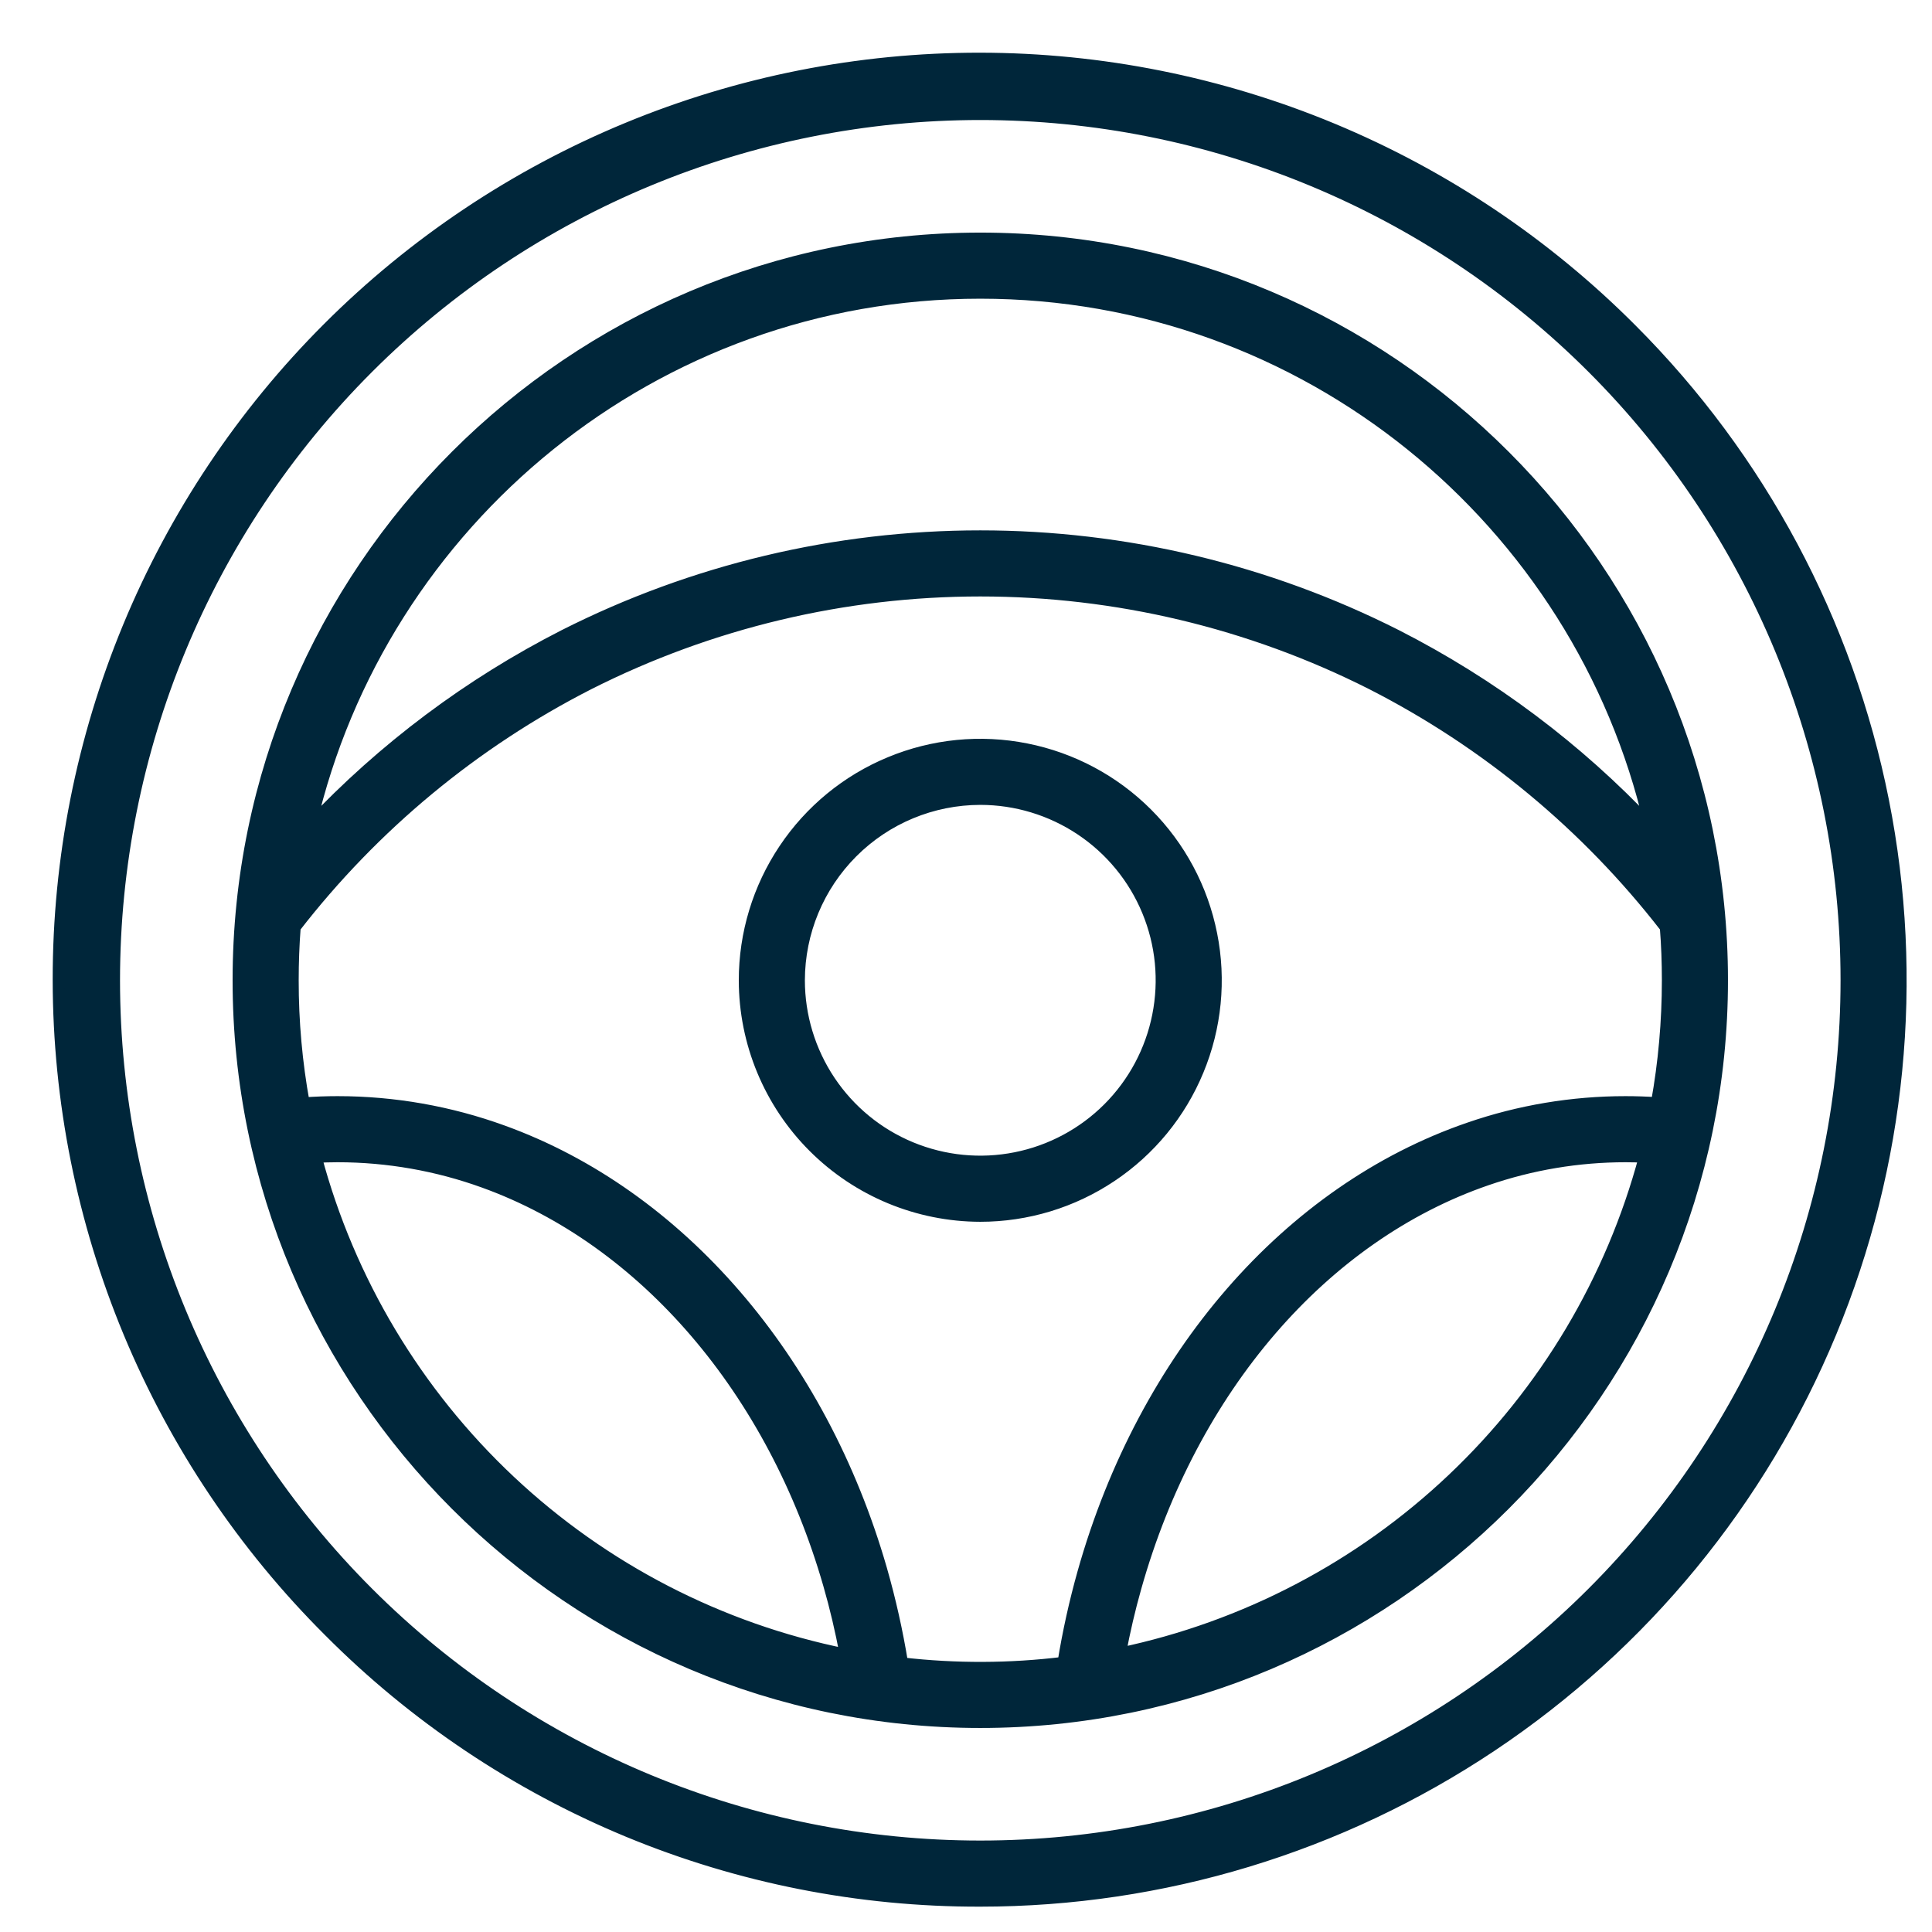
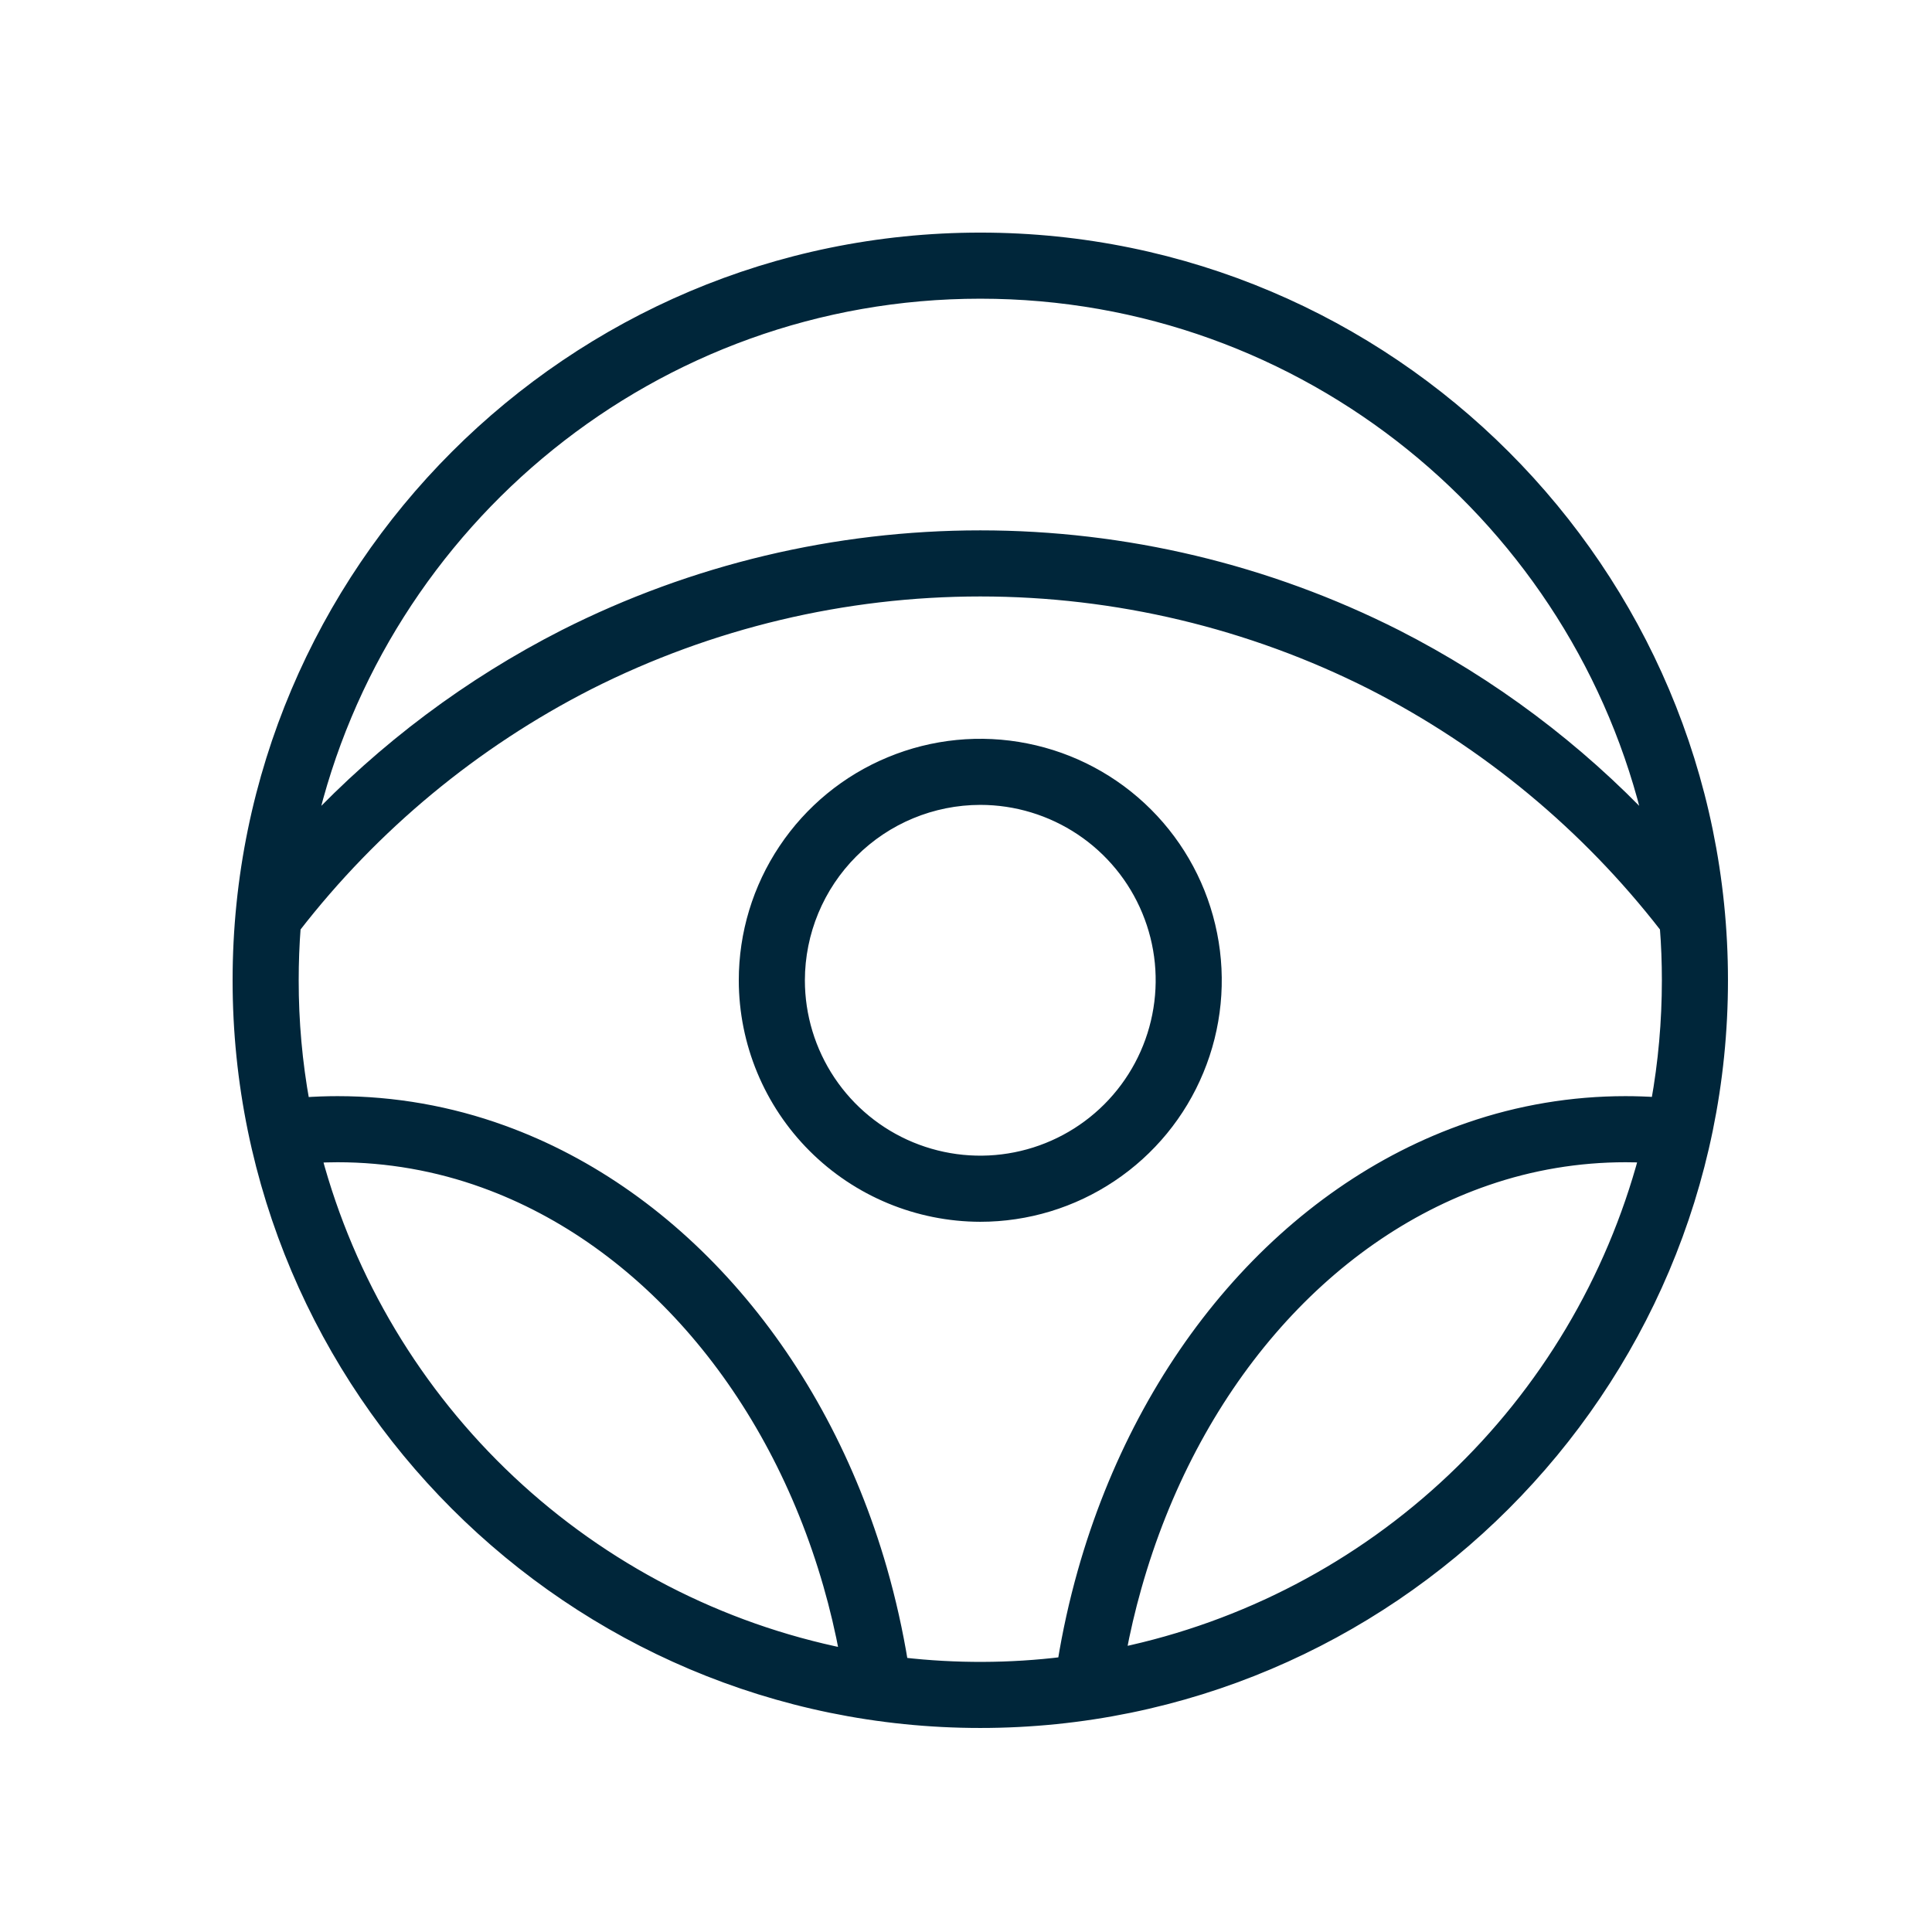
<svg xmlns="http://www.w3.org/2000/svg" width="33" height="33" viewBox="0 0 33 33" fill="none">
  <path d="M16.744 29.415C23.731 29.415 29.415 23.731 29.415 16.744C29.415 9.757 23.731 4.073 16.744 4.073C9.757 4.073 4.073 9.757 4.073 16.744C4.073 23.731 9.757 29.415 16.744 29.415ZM19.133 28.242C19.205 27.859 19.293 27.48 19.398 27.11C20.356 23.713 22.598 21.11 25.395 20.149C26.157 19.886 26.958 19.752 27.764 19.752C27.873 19.752 27.983 19.755 28.093 19.76C27.529 21.864 26.394 23.77 24.812 25.267C23.23 26.765 21.265 27.794 19.133 28.242ZM16.744 5.002C22.311 5.002 26.985 8.895 28.186 14.102C26.938 12.778 25.471 11.679 23.85 10.853C21.647 9.739 19.213 9.159 16.744 9.159C14.275 9.159 11.841 9.739 9.638 10.853C8.017 11.679 6.55 12.778 5.301 14.102C6.503 8.895 11.178 5.002 16.744 5.002ZM5.002 16.744C5.002 16.44 5.013 16.138 5.036 15.839C6.384 14.1 8.098 12.68 10.058 11.681C12.131 10.634 14.421 10.088 16.744 10.088C19.066 10.088 21.357 10.634 23.43 11.681C25.389 12.68 27.104 14.1 28.451 15.839C28.475 16.138 28.486 16.439 28.486 16.744C28.486 17.447 28.424 18.149 28.299 18.841C28.12 18.829 27.942 18.823 27.764 18.823C26.855 18.823 25.952 18.974 25.093 19.271C22.008 20.331 19.545 23.168 18.504 26.858C18.361 27.366 18.247 27.88 18.163 28.4C17.249 28.512 16.325 28.515 15.411 28.41C15.323 27.869 15.203 27.333 15.052 26.806C14.016 23.207 11.599 20.408 8.586 19.319C7.682 18.991 6.728 18.823 5.766 18.823C5.575 18.823 5.382 18.83 5.19 18.844C5.064 18.151 5.001 17.448 5.002 16.744ZM5.766 19.752C6.62 19.752 7.468 19.901 8.27 20.192C11.004 21.18 13.206 23.749 14.159 27.062C14.272 27.453 14.366 27.854 14.442 28.259C12.292 27.825 10.307 26.799 8.709 25.298C7.111 23.797 5.963 21.88 5.396 19.762C5.519 19.756 5.643 19.752 5.766 19.752Z" fill="#00263A" stroke="#00263A" stroke-width="0.2" />
-   <path d="M16.744 32.467C19.854 32.467 22.893 31.545 25.479 29.817C28.065 28.089 30.08 25.634 31.27 22.761C32.46 19.888 32.771 16.727 32.165 13.677C31.558 10.627 30.061 7.825 27.862 5.626C26.403 4.162 24.669 2.999 22.76 2.205C20.852 1.412 18.805 1.002 16.738 1C14.671 0.998 12.623 1.404 10.713 2.194C8.803 2.984 7.067 4.143 5.605 5.605C4.143 7.067 2.984 8.803 2.194 10.713C1.404 12.623 0.998 14.671 1 16.738C1.002 18.805 1.412 20.852 2.205 22.76C2.999 24.669 4.162 26.403 5.626 27.862C7.083 29.326 8.816 30.487 10.724 31.278C12.632 32.068 14.678 32.472 16.744 32.467ZM6.283 6.283C9.057 3.509 12.82 1.95 16.744 1.95C20.668 1.95 24.43 3.509 27.205 6.283C29.979 9.057 31.538 12.82 31.538 16.744C31.538 20.668 29.979 24.43 27.205 27.205C24.43 29.979 20.668 31.538 16.744 31.538C12.82 31.538 9.057 29.979 6.283 27.205C3.509 24.43 1.95 20.668 1.95 16.744C1.95 12.82 3.509 9.057 6.283 6.283Z" fill="#00263A" stroke="#00263A" stroke-width="0.2" />
  <path d="M16.744 20.769C17.54 20.769 18.318 20.533 18.98 20.09C19.642 19.648 20.158 19.02 20.462 18.284C20.767 17.549 20.847 16.739 20.691 15.959C20.536 15.178 20.153 14.461 19.59 13.898C19.027 13.335 18.31 12.952 17.529 12.797C16.748 12.641 15.939 12.721 15.204 13.026C14.468 13.33 13.84 13.846 13.398 14.508C12.955 15.17 12.719 15.948 12.719 16.744C12.72 17.811 13.145 18.834 13.899 19.588C14.654 20.343 15.677 20.767 16.744 20.769ZM16.744 13.648C17.356 13.648 17.955 13.83 18.464 14.17C18.973 14.51 19.37 14.993 19.604 15.559C19.839 16.125 19.9 16.747 19.78 17.348C19.661 17.948 19.366 18.5 18.933 18.933C18.5 19.366 17.948 19.661 17.348 19.78C16.747 19.9 16.125 19.838 15.559 19.604C14.993 19.37 14.51 18.973 14.17 18.464C13.83 17.955 13.648 17.356 13.648 16.744C13.649 15.923 13.976 15.136 14.556 14.556C15.136 13.975 15.923 13.649 16.744 13.648Z" fill="#00263A" stroke="#00263A" stroke-width="0.2" />
</svg>